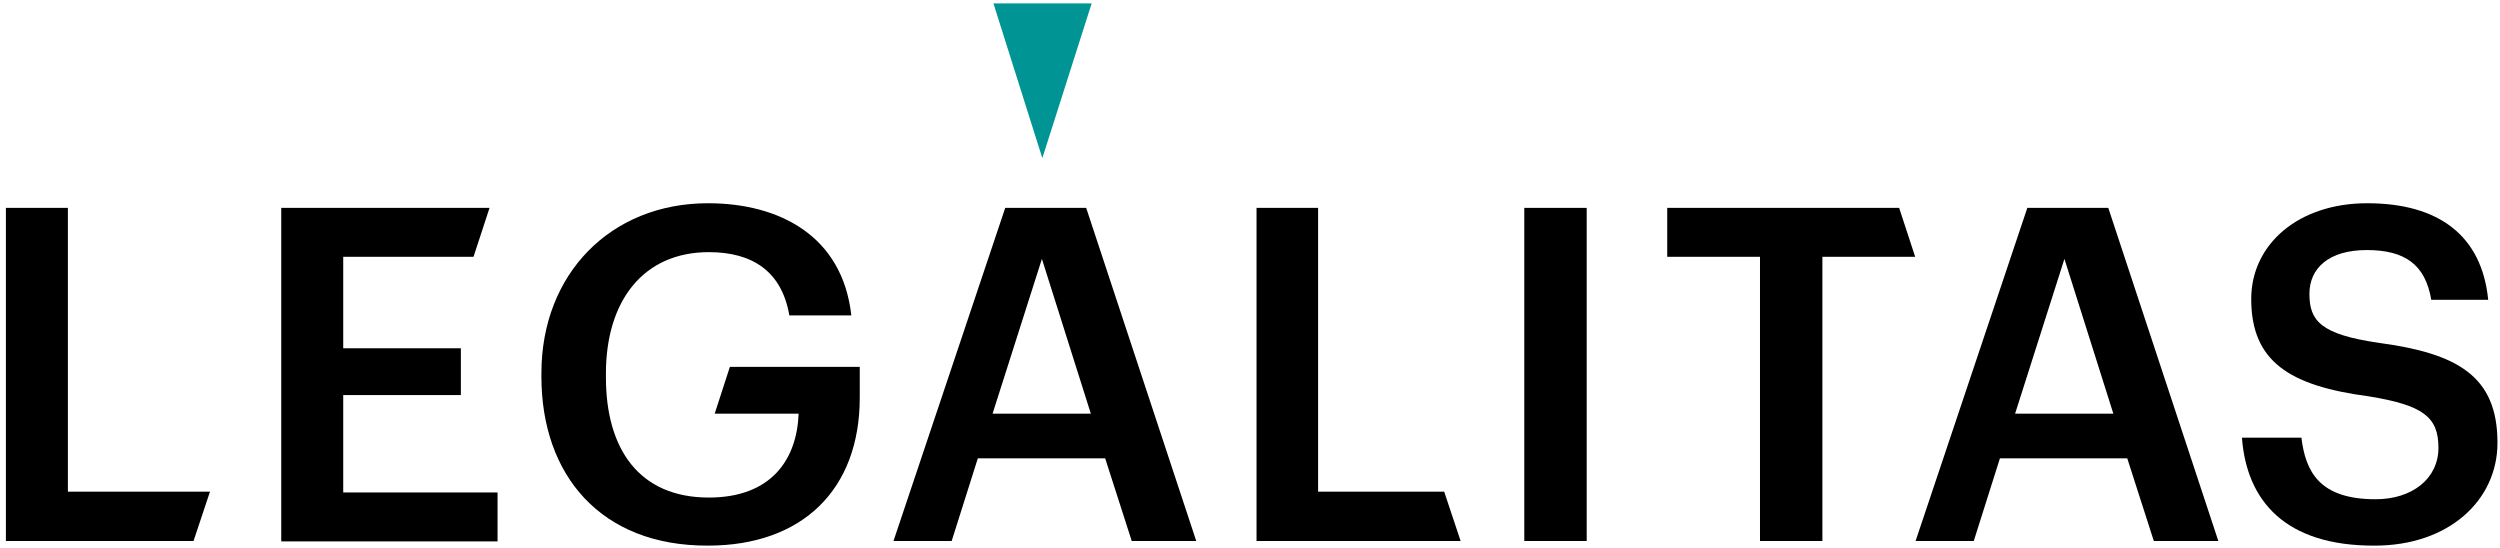
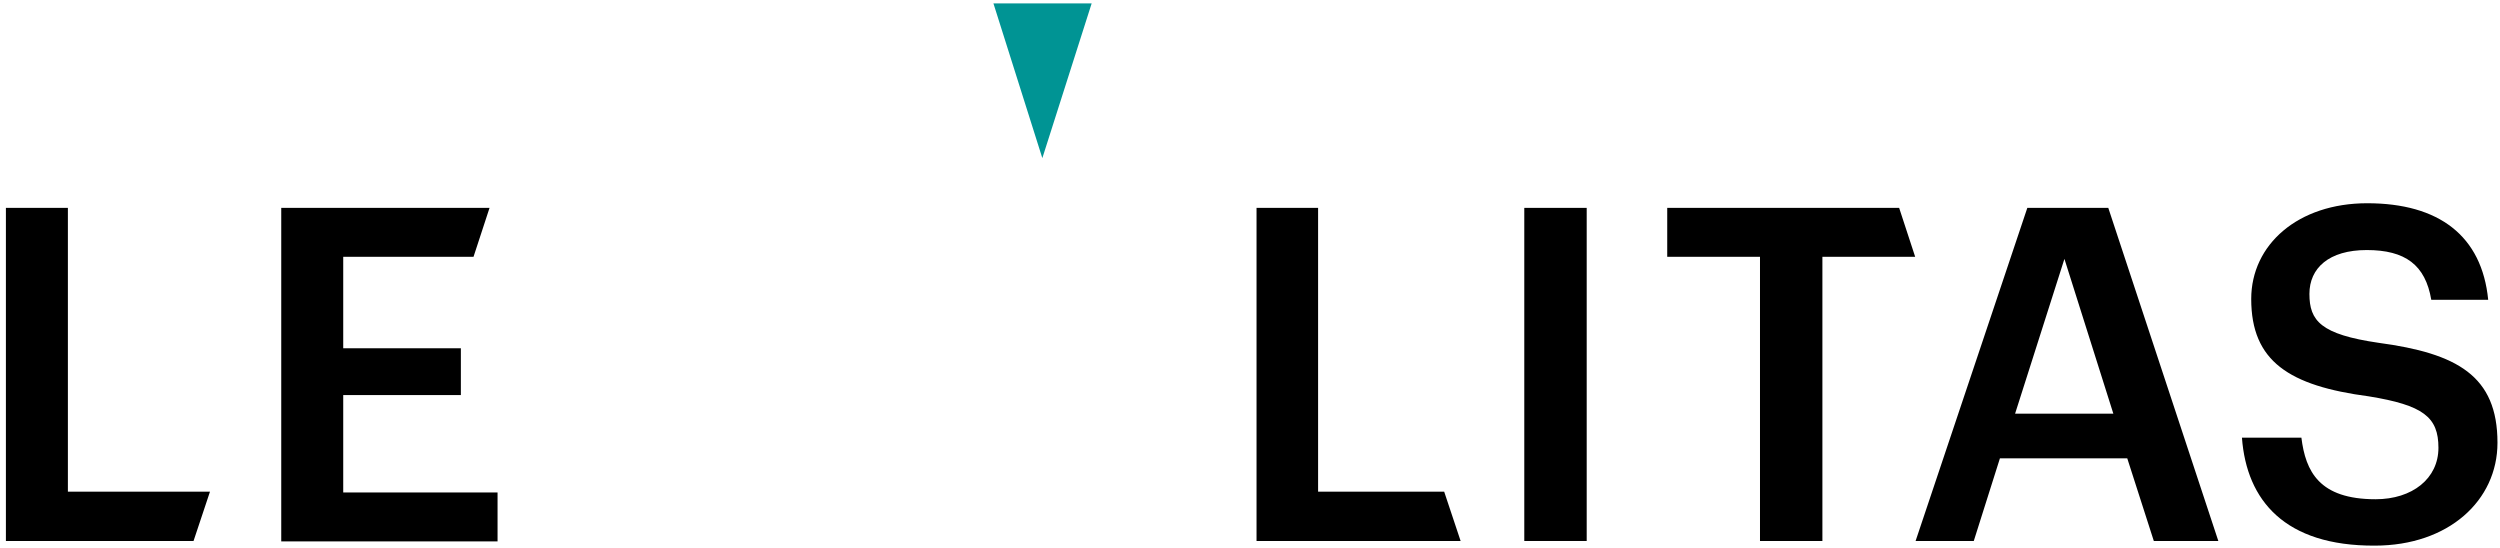
<svg xmlns="http://www.w3.org/2000/svg" version="1.1" id="Capa_1" x="0px" y="0px" viewBox="0 0 592.9 129.9" style="enable-background:new 0 0 592.9 129.9;" xml:space="preserve">
  <style type="text/css">
	.st0{fill:#009494;}
</style>
  <g id="fondo">
</g>
  <g id="Capa_1_00000107568345200318869260000010529504427607458743_">
    <g>
      <path d="M1.4,49.3h14.7v67.3h33.7l-3.9,11.7H1.4V49.3z" />
      <path d="M66.7,49.3h49.4l-3.8,11.6H81.4v21.7h27.9v11.1H81.4v23.1H118v11.6H66.7V49.3z" />
-       <path d="M128.4,89.3v-0.8c0-23.5,16.4-40.3,39.5-40.3c16.9,0,31.9,7.7,34,26.6h-14.7c-1.8-10.5-8.8-15-19.1-15    c-15.5,0-24.4,11.5-24.4,28.8v0.9c0,16.9,7.8,28.5,24.4,28.5c14.8,0,20.9-9,21.3-19.9h-19.9l3.6-11.1h30.8v7.3    c0,21.9-13.7,35.1-36,35.1C142.5,129.5,128.4,112.7,128.4,89.3z" />
-       <path d="M238.4,49.3h19.2l26.1,79h-15.3l-6.3-19.6h-30.2l-6.2,19.6h-13.8L238.4,49.3z M235.4,98.1h23.3l-11.6-36.7L235.4,98.1z" />
      <path d="M297.9,49.3h14.7v67.3h29.9l3.9,11.7H298v-79H297.9z" />
      <path d="M361.5,49.3h14.8v79h-14.8V49.3z" />
      <path d="M417.4,60.9h-22V49.3h55l3.8,11.6h-22v67.4h-14.8V60.9z" />
      <path d="M480.8,49.3H500l26.1,79h-15.3l-6.3-19.6h-30.2l-6.2,19.6h-13.8L480.8,49.3z M477.9,98.1h23.3l-11.6-36.7L477.9,98.1z" />
      <path d="M531.7,103.8h14.1c1,8,4.2,14.6,17.6,14.6c8.7,0,14.9-4.9,14.9-12.2c0-7.3-3.6-10.1-16.5-12.2    c-18.9-2.5-27.9-8.3-27.9-23.1c0-12.9,11.1-22.7,27.5-22.7c17,0,27.2,7.7,28.7,22.9h-13.5c-1.4-8.3-6.2-11.8-15.3-11.8    c-9,0-13.6,4.3-13.6,10.4c0,6.4,2.7,9.6,16.4,11.6c18.6,2.5,28.2,7.8,28.2,23.7c0,13.7-11.6,24.4-29.1,24.4    C541.9,129.5,532.8,118.7,531.7,103.8z" />
      <polygon class="st0" points="258.9,0.8 235.6,0.8 247.2,37.5   " />
    </g>
  </g>
</svg>